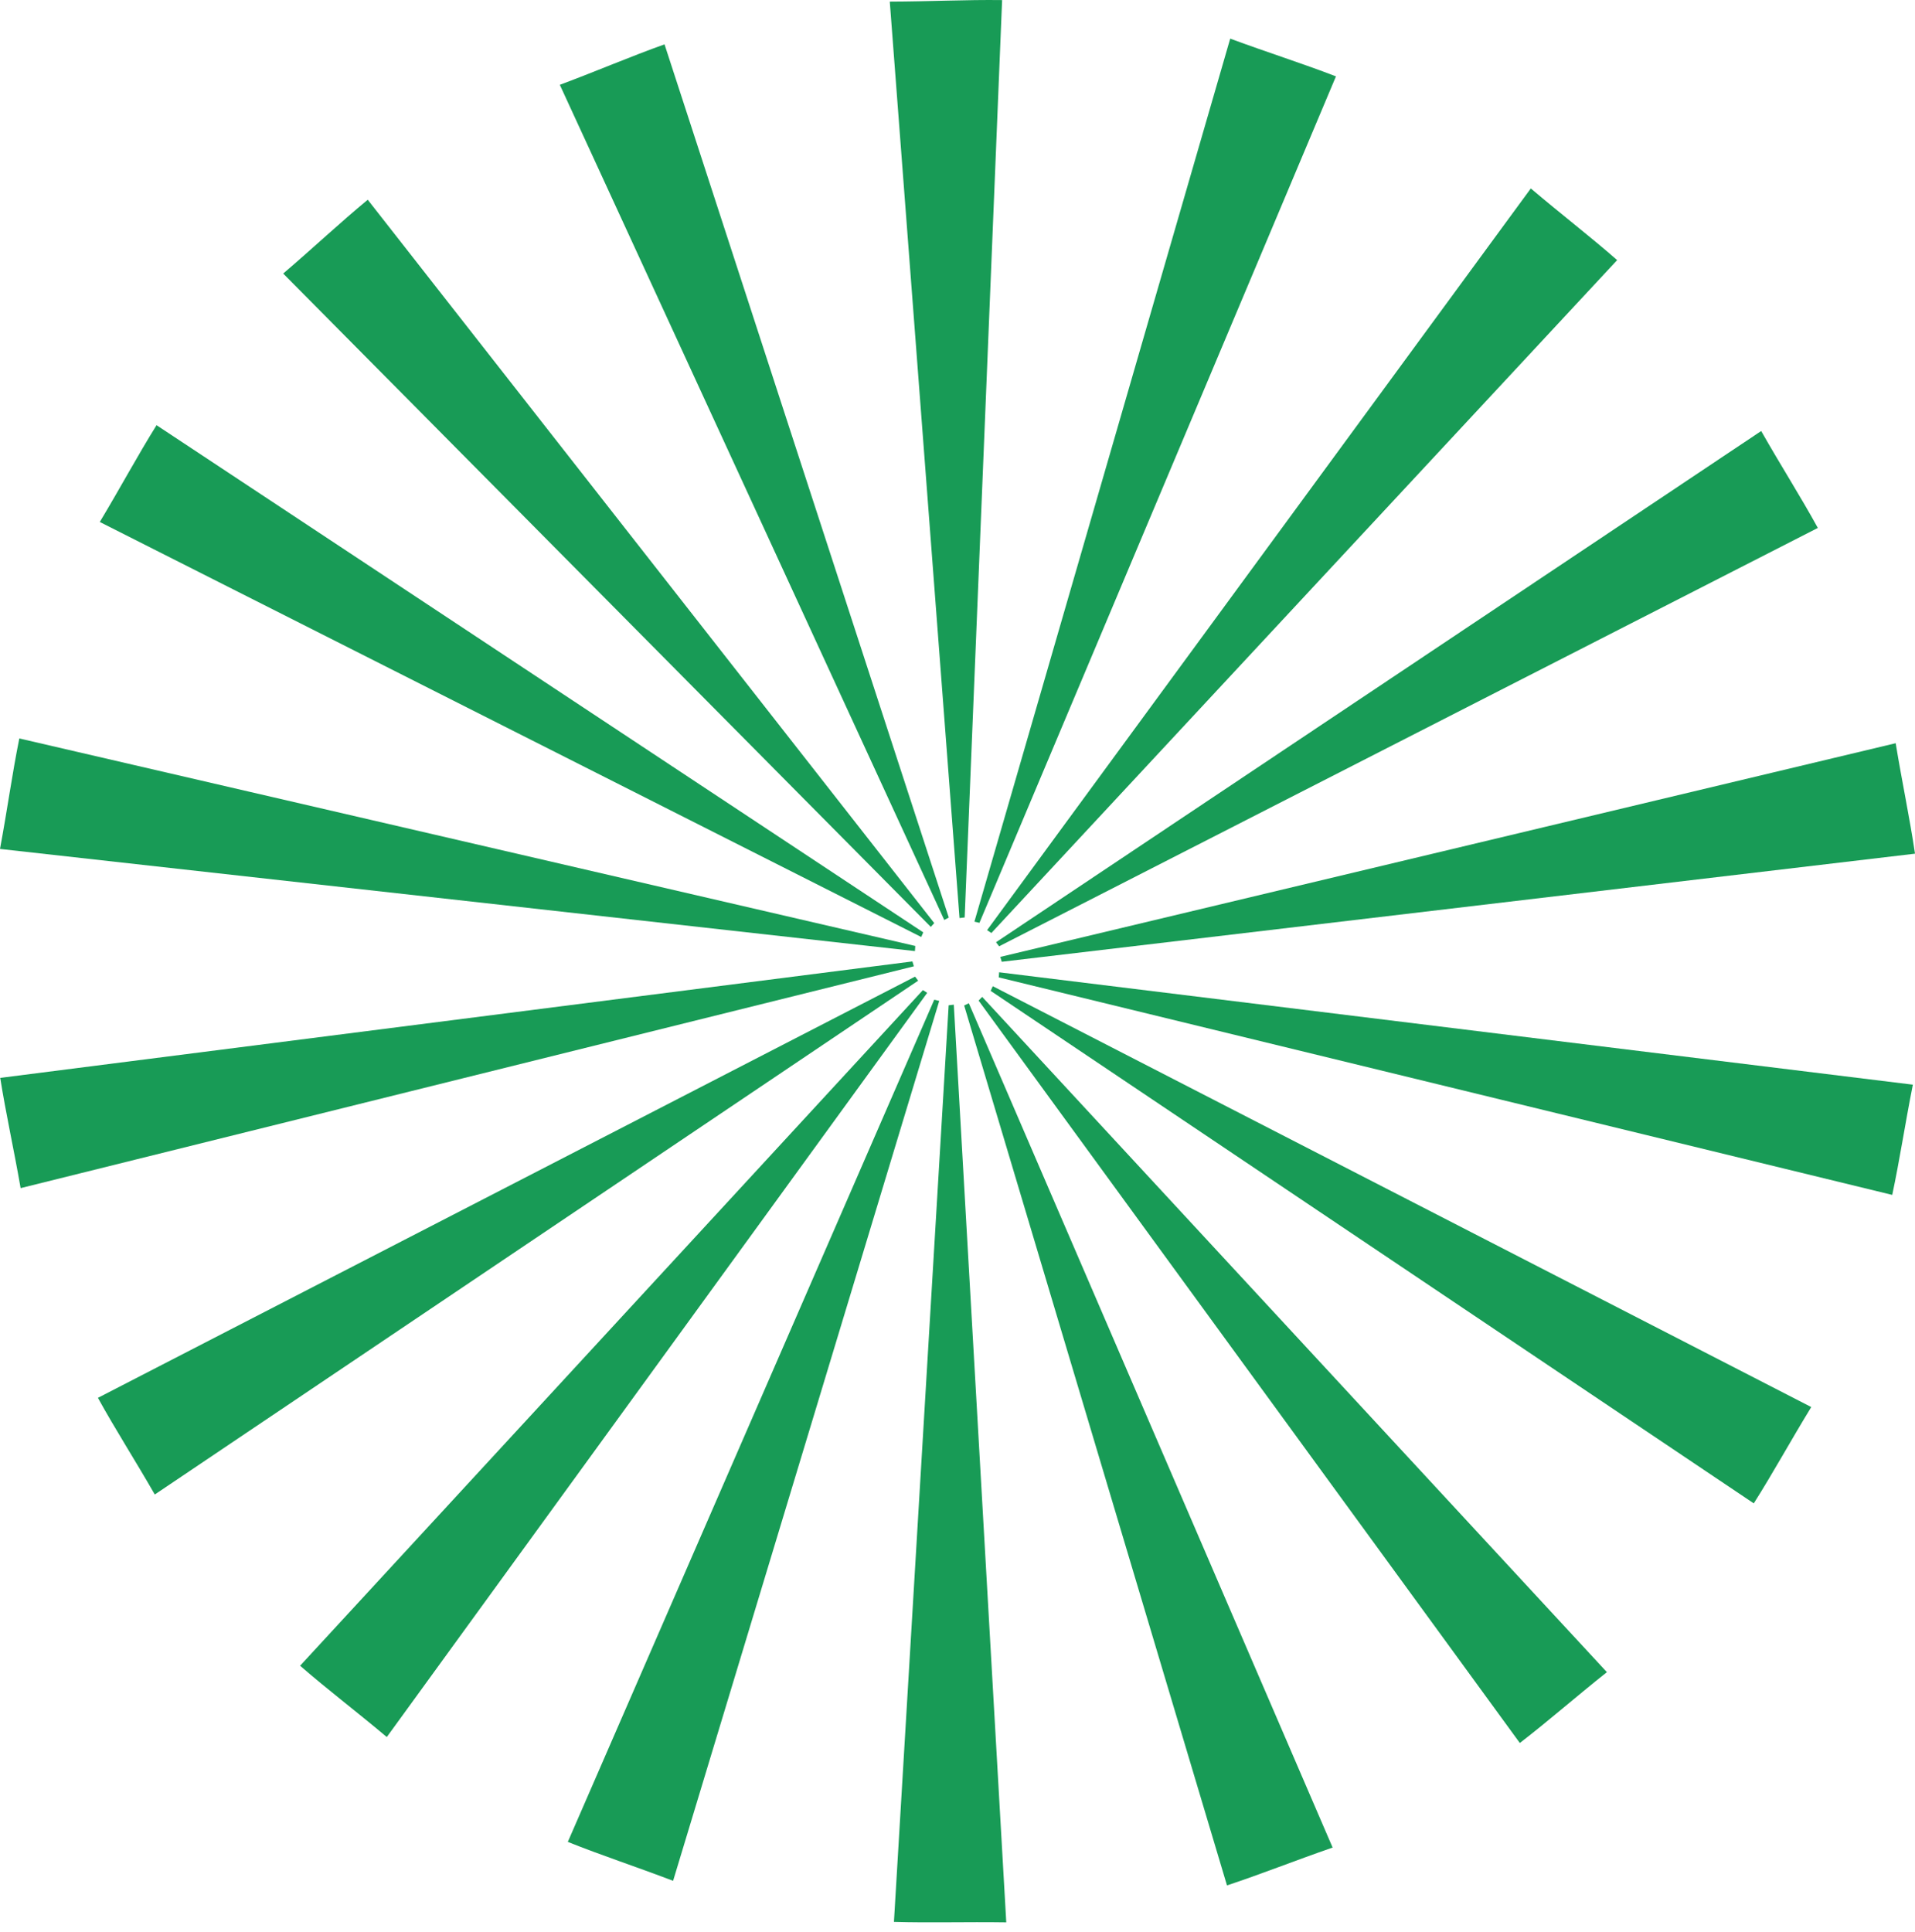
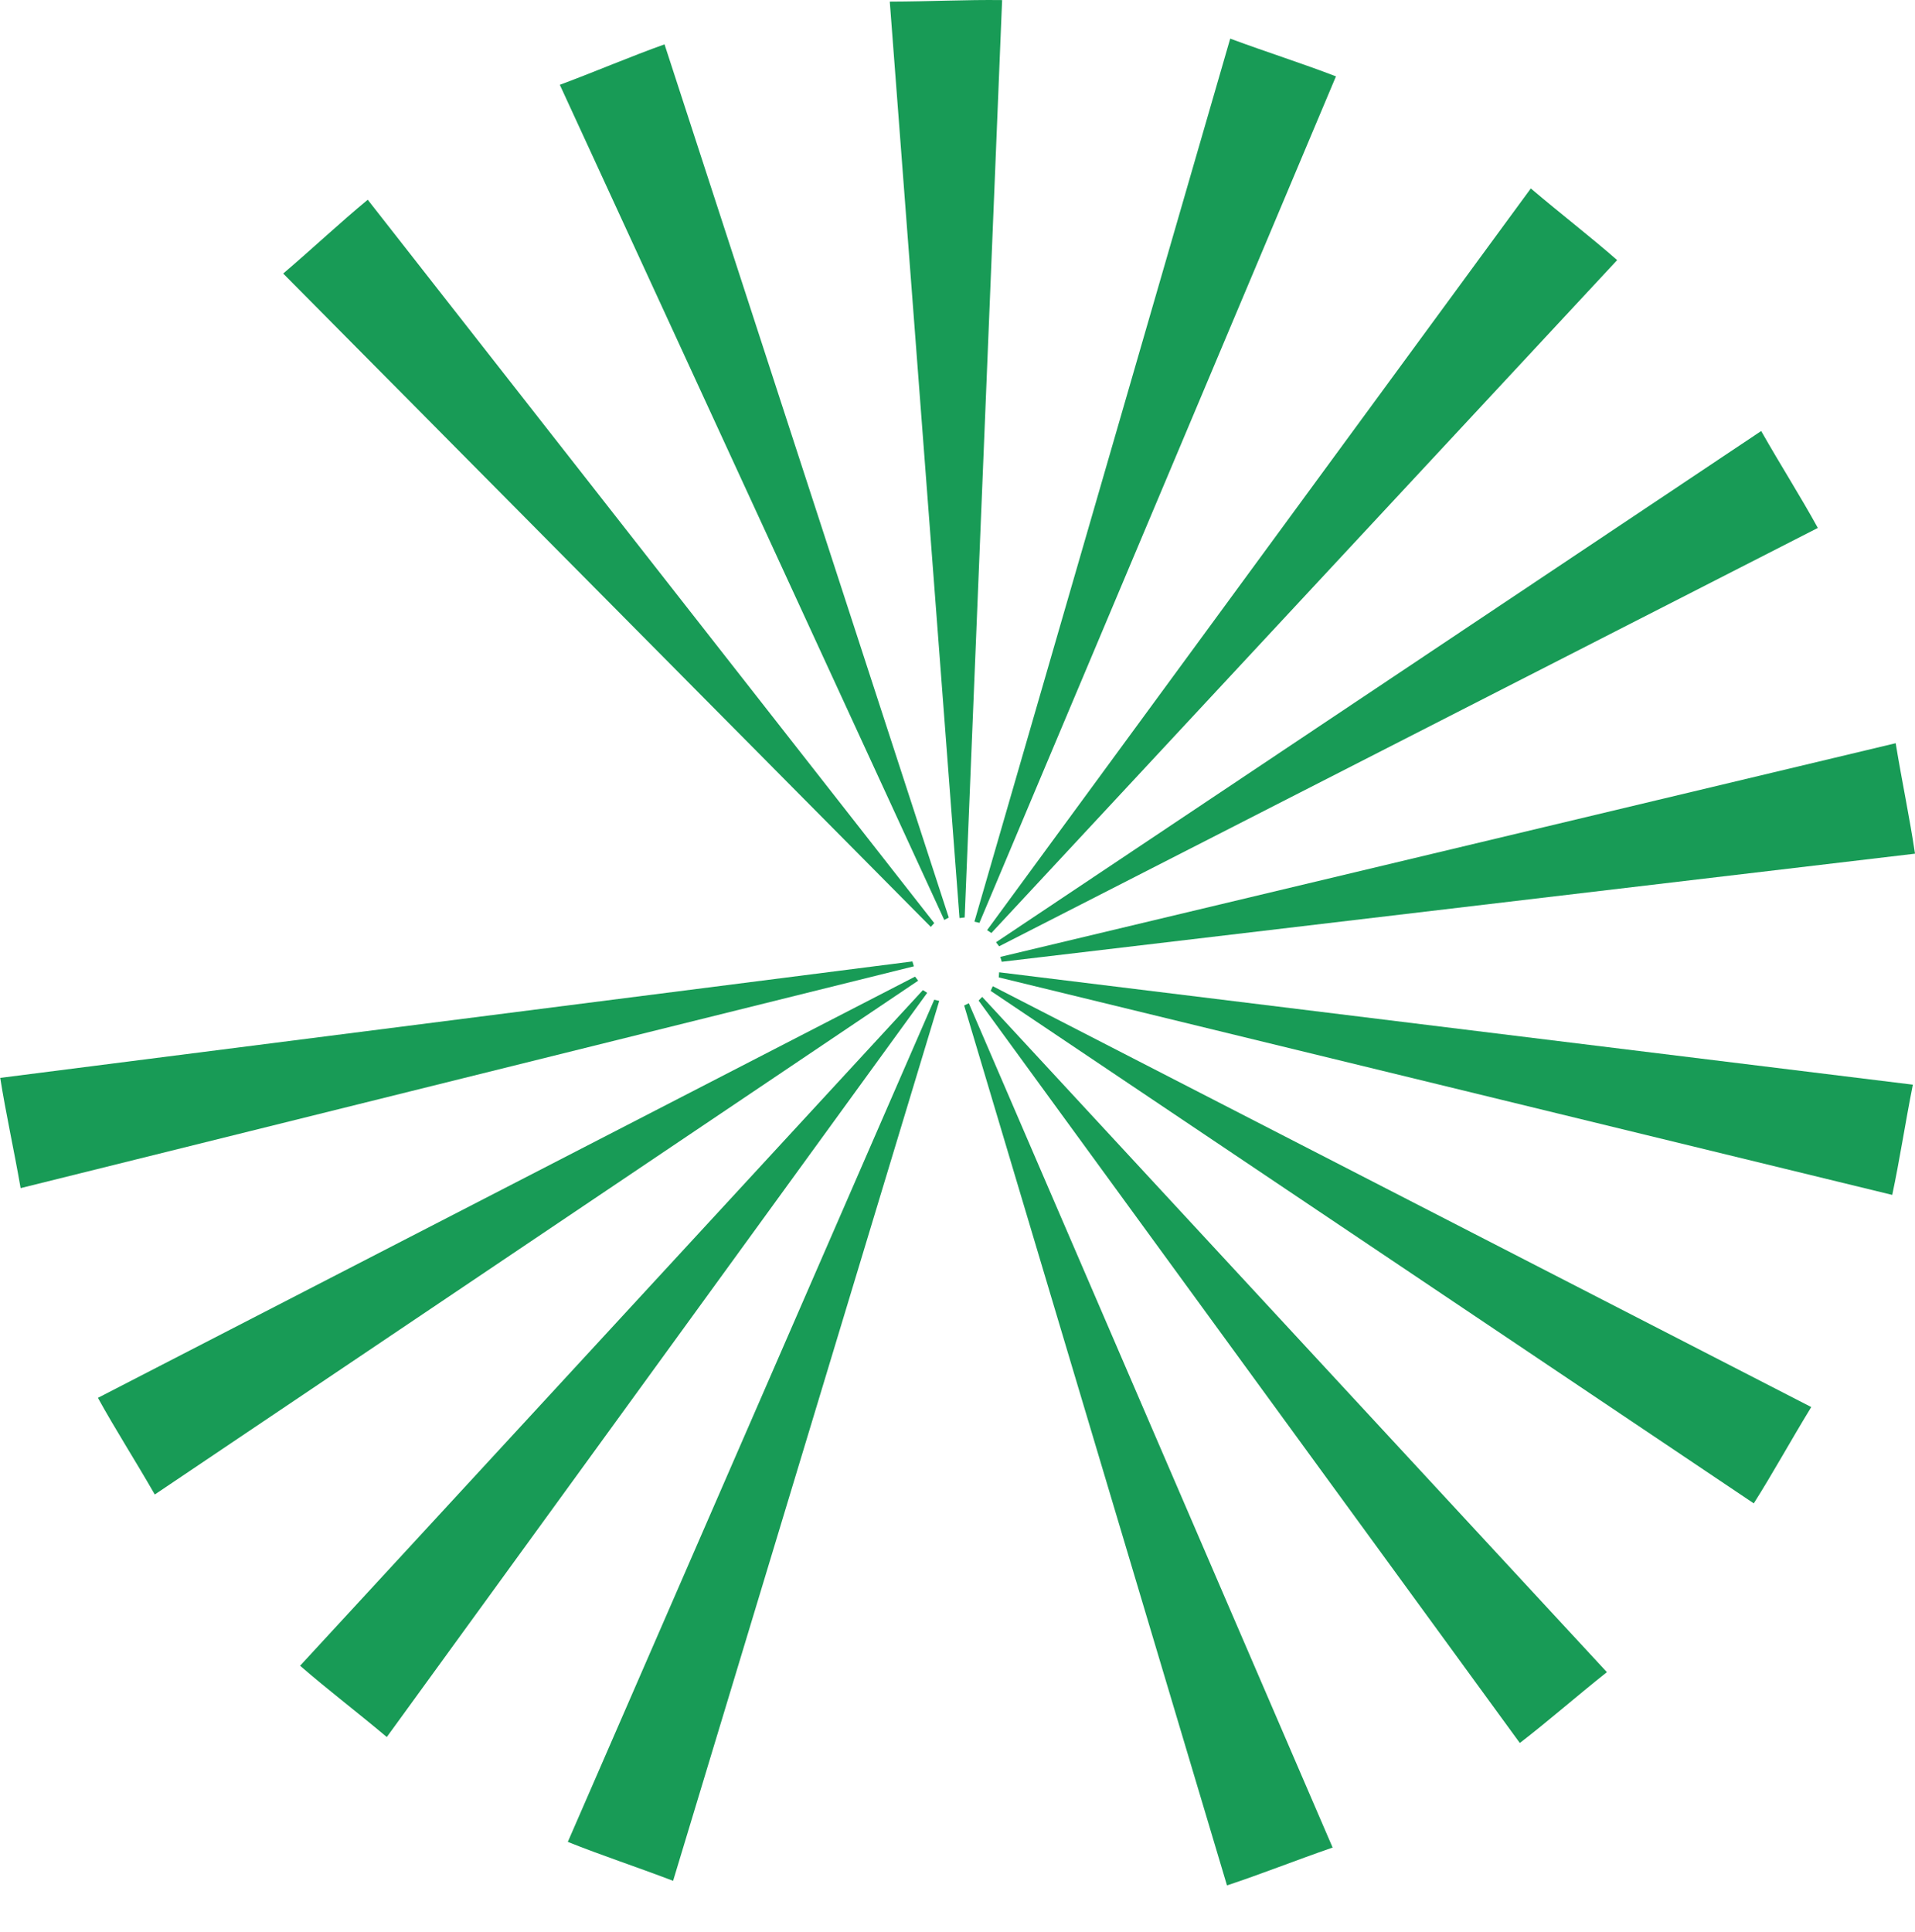
<svg xmlns="http://www.w3.org/2000/svg" width="116" height="117" viewBox="0 0 116 117" fill="none">
  <path d="M60.521 58.891C60.514 58.992 60.507 59.1 60.499 59.201L114.621 72.375C115.076 70.241 115.394 68.099 115.87 65.698L60.521 58.891Z" fill="#189B56" />
  <path d="M60.593 57.959C60.622 58.06 60.651 58.154 60.68 58.255L116 51.707C115.682 49.551 115.227 47.431 114.83 45.016L60.593 57.959Z" fill="#189B56" />
  <path d="M60.334 57.071C60.398 57.151 60.456 57.237 60.521 57.317L110.114 31.977C109.066 30.066 107.896 28.242 106.683 26.107L60.334 57.071Z" fill="#189B56" />
  <path d="M59.792 56.339C59.879 56.396 59.965 56.454 60.052 56.512L97.958 15.755C96.311 14.313 94.599 13.001 92.728 11.414L59.792 56.339Z" fill="#189B56" />
  <path d="M59.025 55.824C59.127 55.845 59.228 55.874 59.329 55.896L80.925 4.626C78.888 3.84 76.823 3.191 74.519 2.34L59.025 55.824Z" fill="#189B56" />
  <path d="M58.123 55.609C58.224 55.594 58.326 55.58 58.434 55.572L60.702 0.005C58.513 -0.024 56.354 0.091 53.898 0.098L58.123 55.609Z" fill="#189B56" />
  <path d="M57.198 55.722C57.292 55.672 57.378 55.629 57.472 55.578L40.253 2.686C38.194 3.421 36.208 4.279 33.911 5.137L57.198 55.722Z" fill="#189B56" />
  <path d="M56.383 56.142C56.455 56.063 56.52 55.991 56.592 55.912L22.276 12.098C20.593 13.489 19.019 14.975 17.155 16.569L56.383 56.142Z" fill="#189B56" />
-   <path d="M55.803 56.754C55.847 56.66 55.89 56.566 55.926 56.473L9.483 25.754C8.327 27.607 7.309 29.511 6.045 31.616L55.803 56.754Z" fill="#189B56" />
-   <path d="M55.421 57.607C55.428 57.506 55.436 57.398 55.443 57.297L1.17 44.728C0.737 46.87 0.448 49.012 0 51.42L55.421 57.607Z" fill="#189B56" />
  <path d="M55.356 58.53C55.327 58.429 55.298 58.335 55.269 58.234L0.014 65.287C0.354 67.443 0.83 69.556 1.249 71.964L55.356 58.53Z" fill="#189B56" />
  <path d="M55.617 59.4C55.552 59.32 55.494 59.234 55.429 59.154L5.931 84.667C6.985 86.578 8.155 88.395 9.376 90.522L55.617 59.4Z" fill="#189B56" />
  <path d="M56.164 60.137C56.078 60.079 55.991 60.021 55.904 59.971L18.179 100.893C19.826 102.328 21.552 103.633 23.43 105.212L56.164 60.137Z" fill="#189B56" />
  <path d="M56.894 60.625C56.793 60.603 56.692 60.574 56.591 60.553L34.395 111.563C36.425 112.378 38.483 113.049 40.773 113.921L56.894 60.625Z" fill="#189B56" />
-   <path d="M57.776 60.853C57.675 60.868 57.574 60.875 57.465 60.89L54.15 116.407C56.338 116.472 58.498 116.4 60.954 116.436L57.776 60.853Z" fill="#189B56" />
  <path d="M58.686 60.766C58.592 60.809 58.498 60.859 58.404 60.903L74.324 114.199C76.397 113.514 78.412 112.706 80.723 111.906L58.686 60.766Z" fill="#189B56" />
  <path d="M59.495 60.381C59.423 60.453 59.35 60.525 59.278 60.604L92.063 105.572C93.797 104.238 95.415 102.81 97.336 101.282L59.495 60.381Z" fill="#189B56" />
  <path d="M60.138 59.734C60.094 59.828 60.051 59.922 60.008 60.016L106.234 91.059C107.404 89.213 108.437 87.316 109.716 85.225L60.138 59.734Z" fill="#189B56" />
</svg>